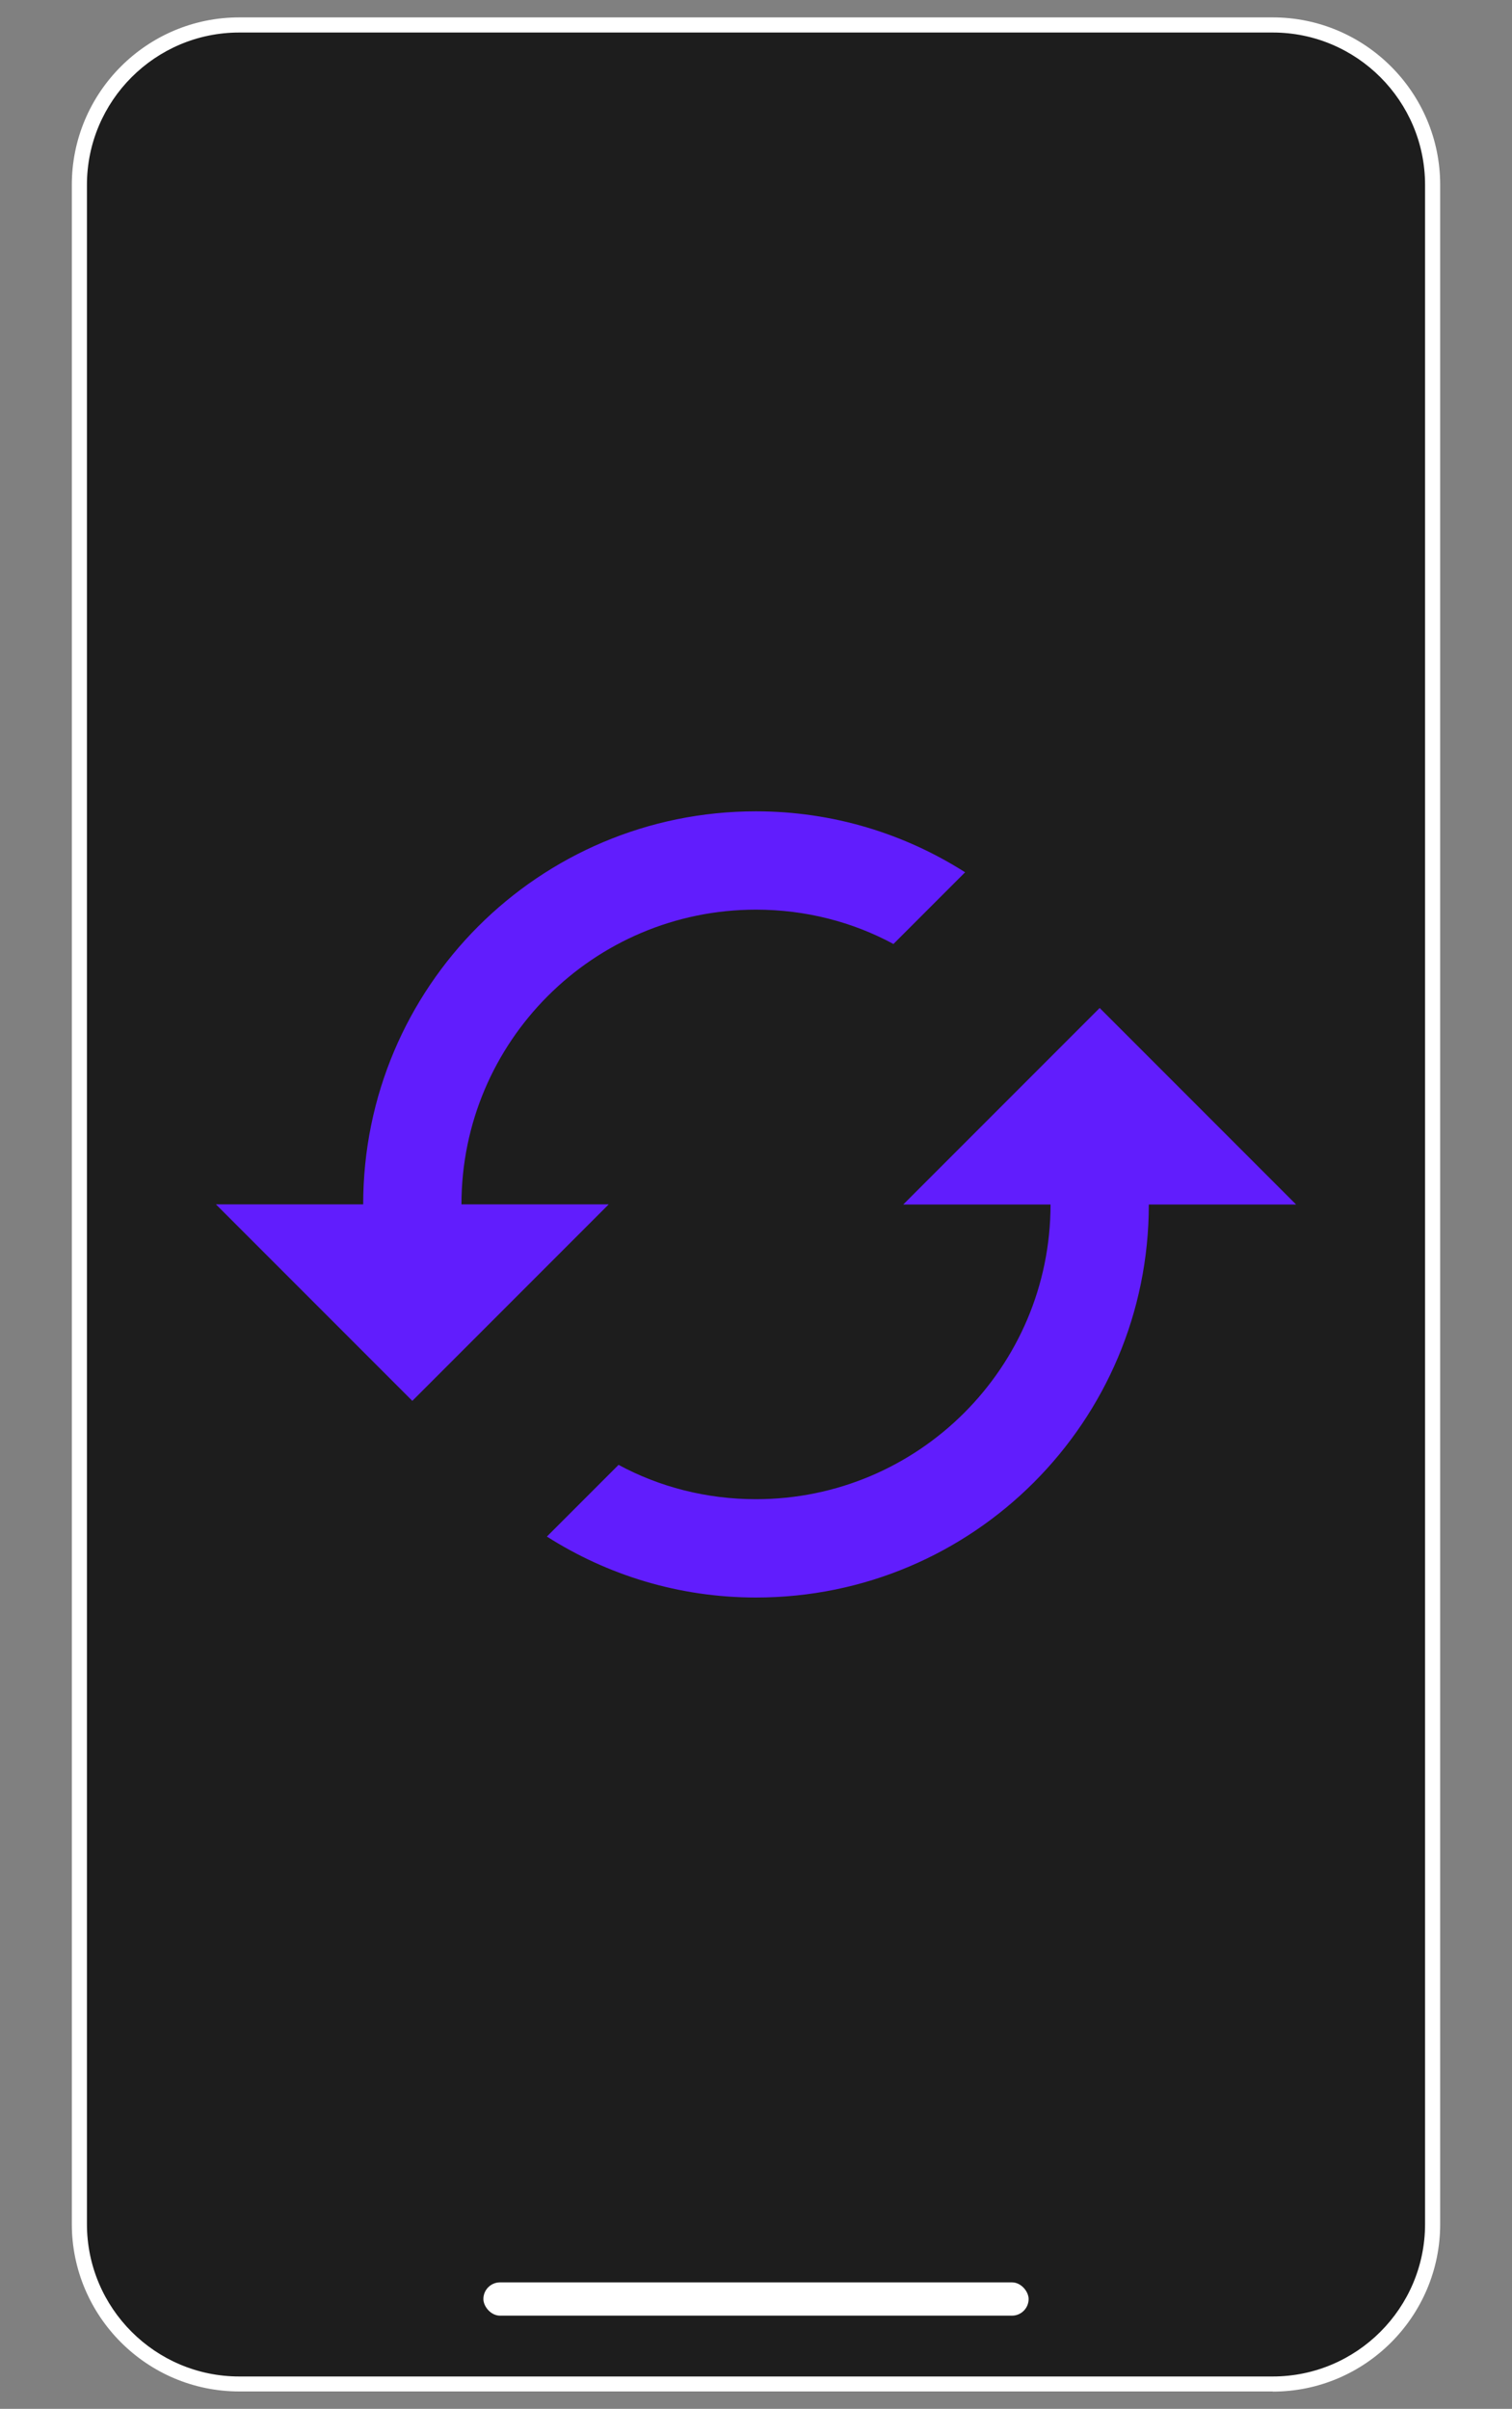
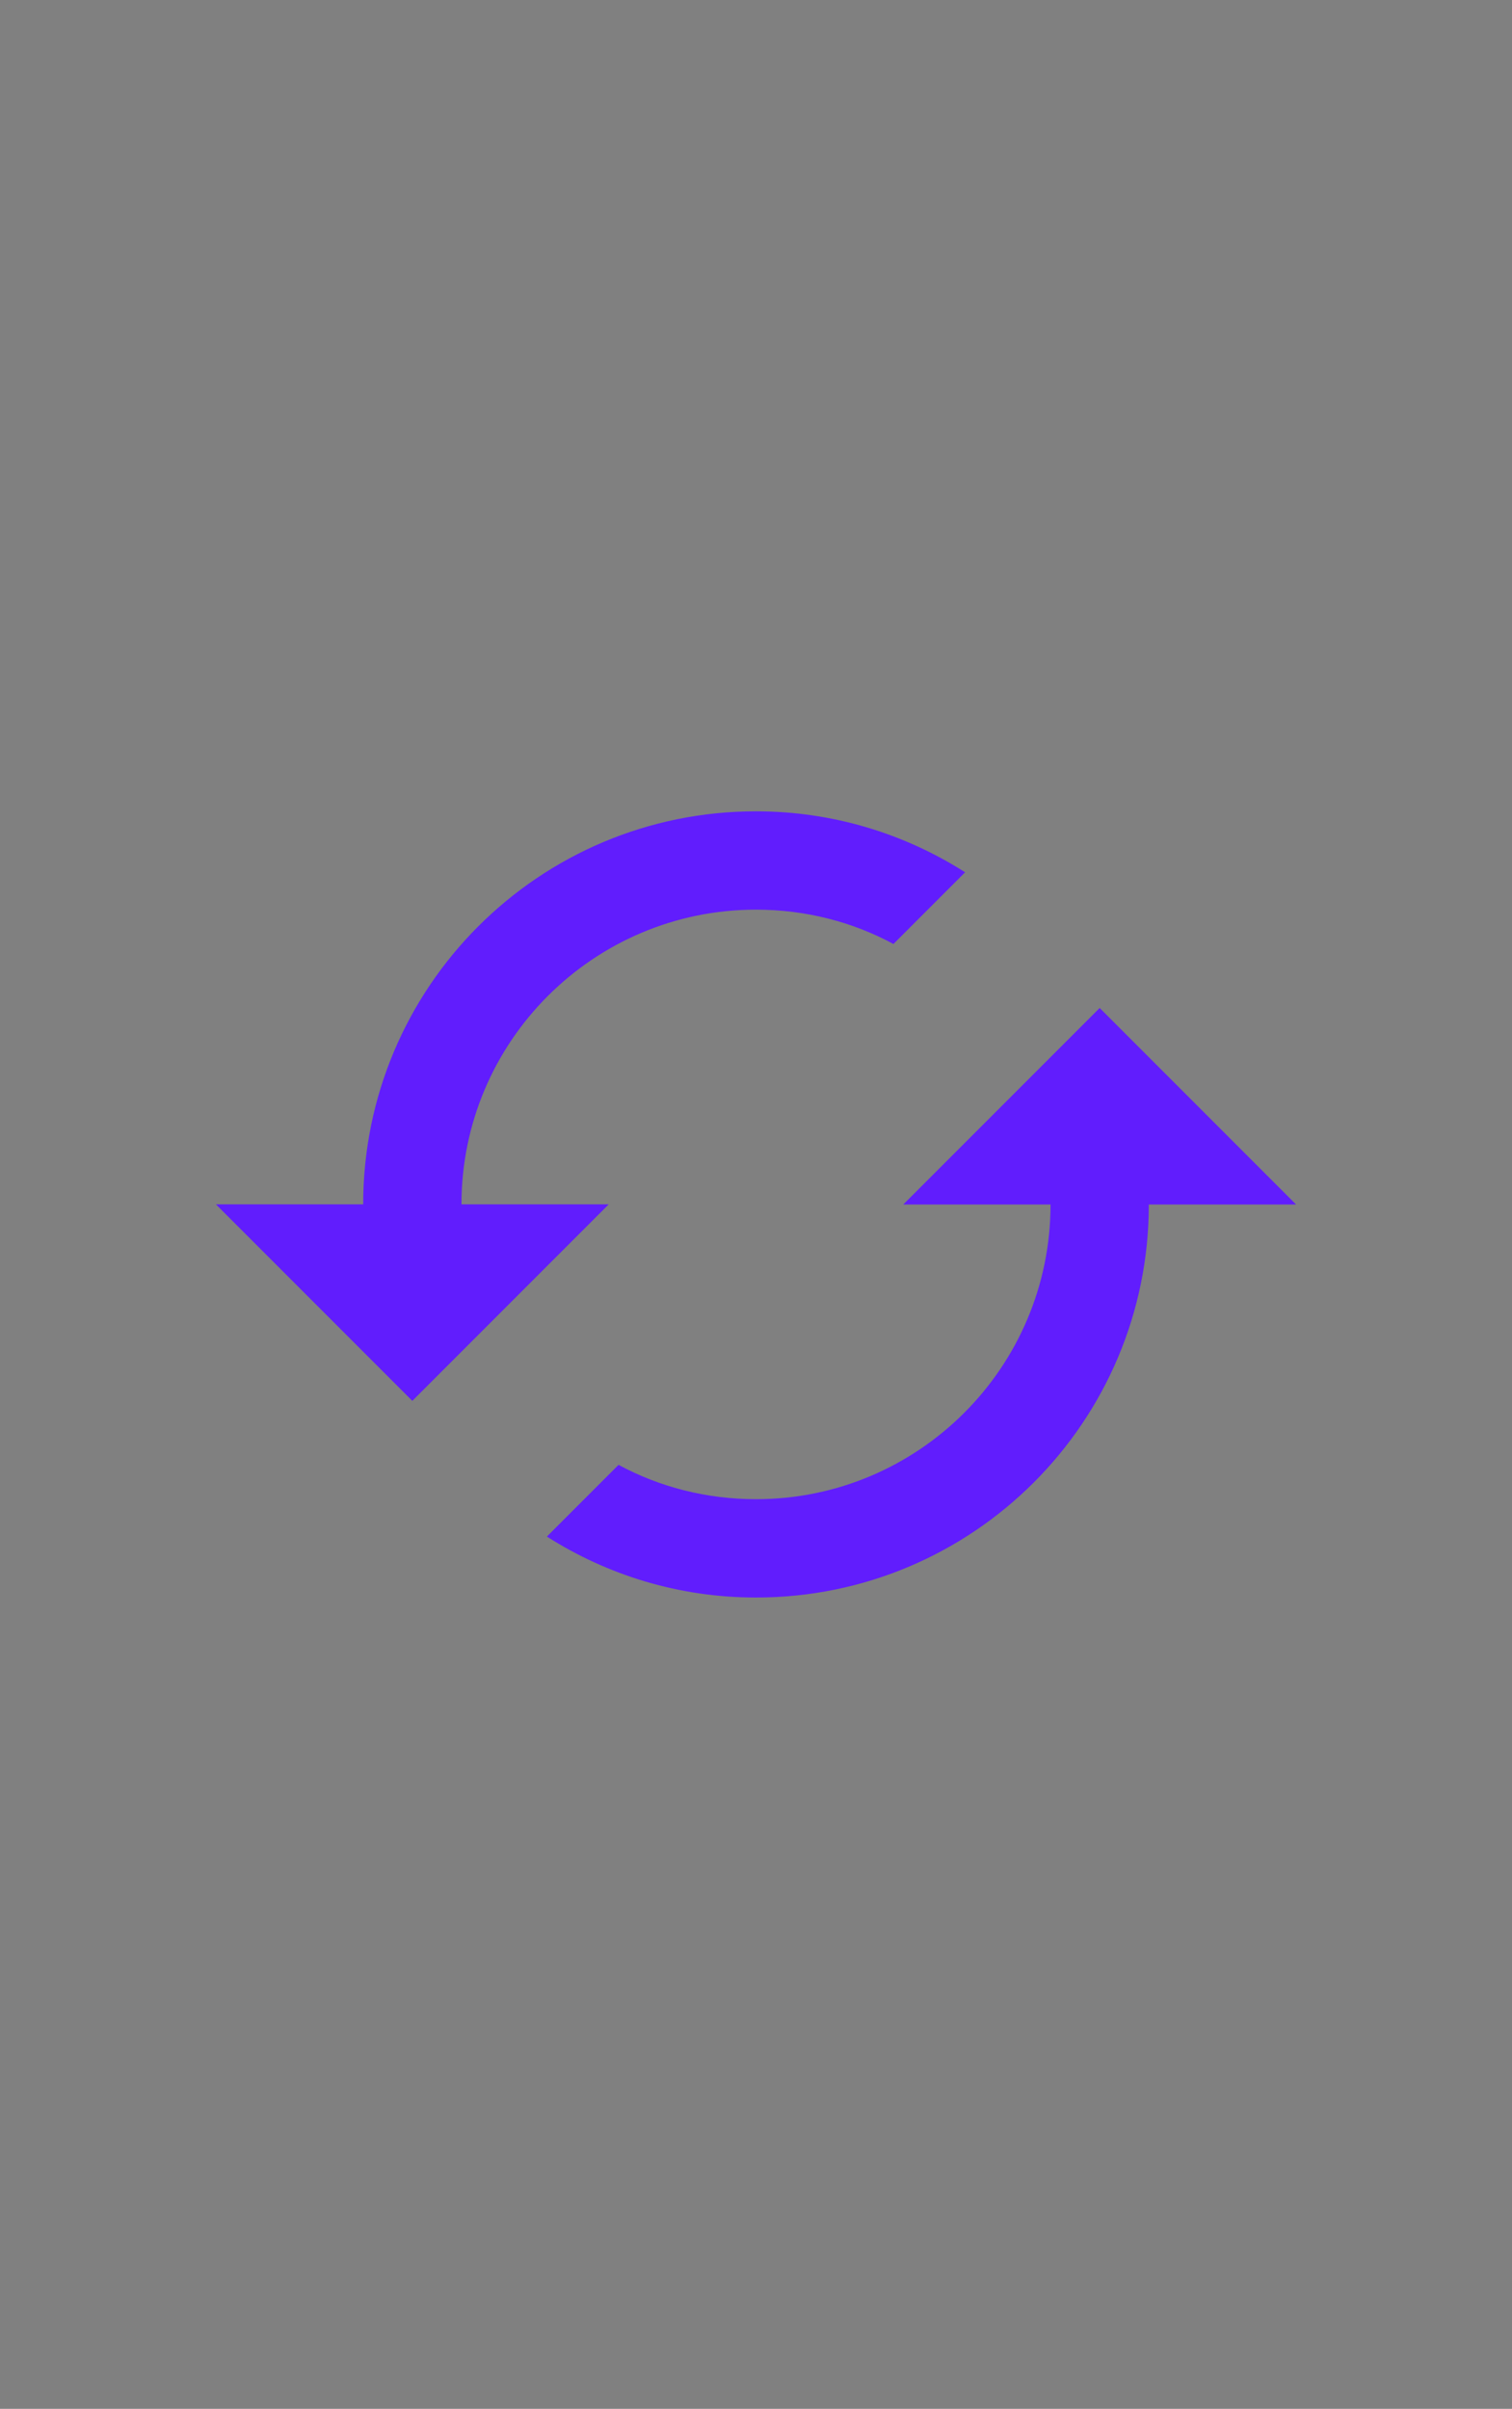
<svg xmlns="http://www.w3.org/2000/svg" id="Layer_1" data-name="Layer 1" viewBox="0 0 100 159.23">
  <rect x="0" y="0" width="100" height="159.23" fill="#808080" stroke="none" />
  <defs>
    <style> .cls-1 { fill: #611dfd; fill-rule: evenodd; } .cls-2 { fill: #fff; } .cls-3 { fill: #1d1d1d; } </style>
  </defs>
  <g>
-     <rect class="cls-3" x="5.25" y="1.65" width="89.5" height="155.94" rx="10.57" ry="10.57" />
-     <path class="cls-2" d="M84.18,158.08H15.82c-6.1,0-11.07-4.97-11.07-11.07V12.22C4.75,6.11,9.72,1.15,15.82,1.15h68.36c6.1,0,11.07,4.97,11.07,11.07v134.8c0,6.1-4.97,11.07-11.07,11.07ZM15.82,2.15c-5.55,0-10.07,4.52-10.07,10.07v134.8c0,5.55,4.52,10.07,10.07,10.07h68.36c5.55,0,10.07-4.52,10.07-10.07V12.22c0-5.55-4.52-10.07-10.07-10.07H15.82Z" />
-   </g>
-   <rect class="cls-2" x="31.97" y="150.87" width="36.06" height="2.2" rx="1.1" ry="1.1" />
-   <path class="cls-1" d="M50,60.13c-10.75,0-19.48,8.73-19.48,19.48h9.74l-12.99,12.99-12.99-12.99h9.74c0-14.35,11.62-25.98,25.98-25.98,5.1,0,9.84,1.49,13.83,4.03l-4.74,4.74c-2.7-1.46-5.81-2.27-9.09-2.27ZM59.74,79.62l12.99-12.99,12.99,12.99h-9.74c0,14.35-11.62,25.98-25.98,25.98-5.1,0-9.84-1.49-13.83-4.03l4.74-4.74c2.7,1.46,5.81,2.27,9.09,2.27,10.75,0,19.48-8.73,19.48-19.48h-9.74Z" />
+     </g>
+   <path class="cls-1" d="M50,60.13c-10.75,0-19.48,8.73-19.48,19.48h9.74l-12.99,12.99-12.99-12.99h9.74c0-14.35,11.62-25.98,25.98-25.98,5.1,0,9.84,1.49,13.83,4.03l-4.74,4.74c-2.7-1.46-5.81-2.27-9.09-2.27M59.74,79.62l12.99-12.99,12.99,12.99h-9.74c0,14.35-11.62,25.98-25.98,25.98-5.1,0-9.84-1.49-13.83-4.03l4.74-4.74c2.7,1.46,5.81,2.27,9.09,2.27,10.75,0,19.48-8.73,19.48-19.48h-9.74Z" />
</svg>